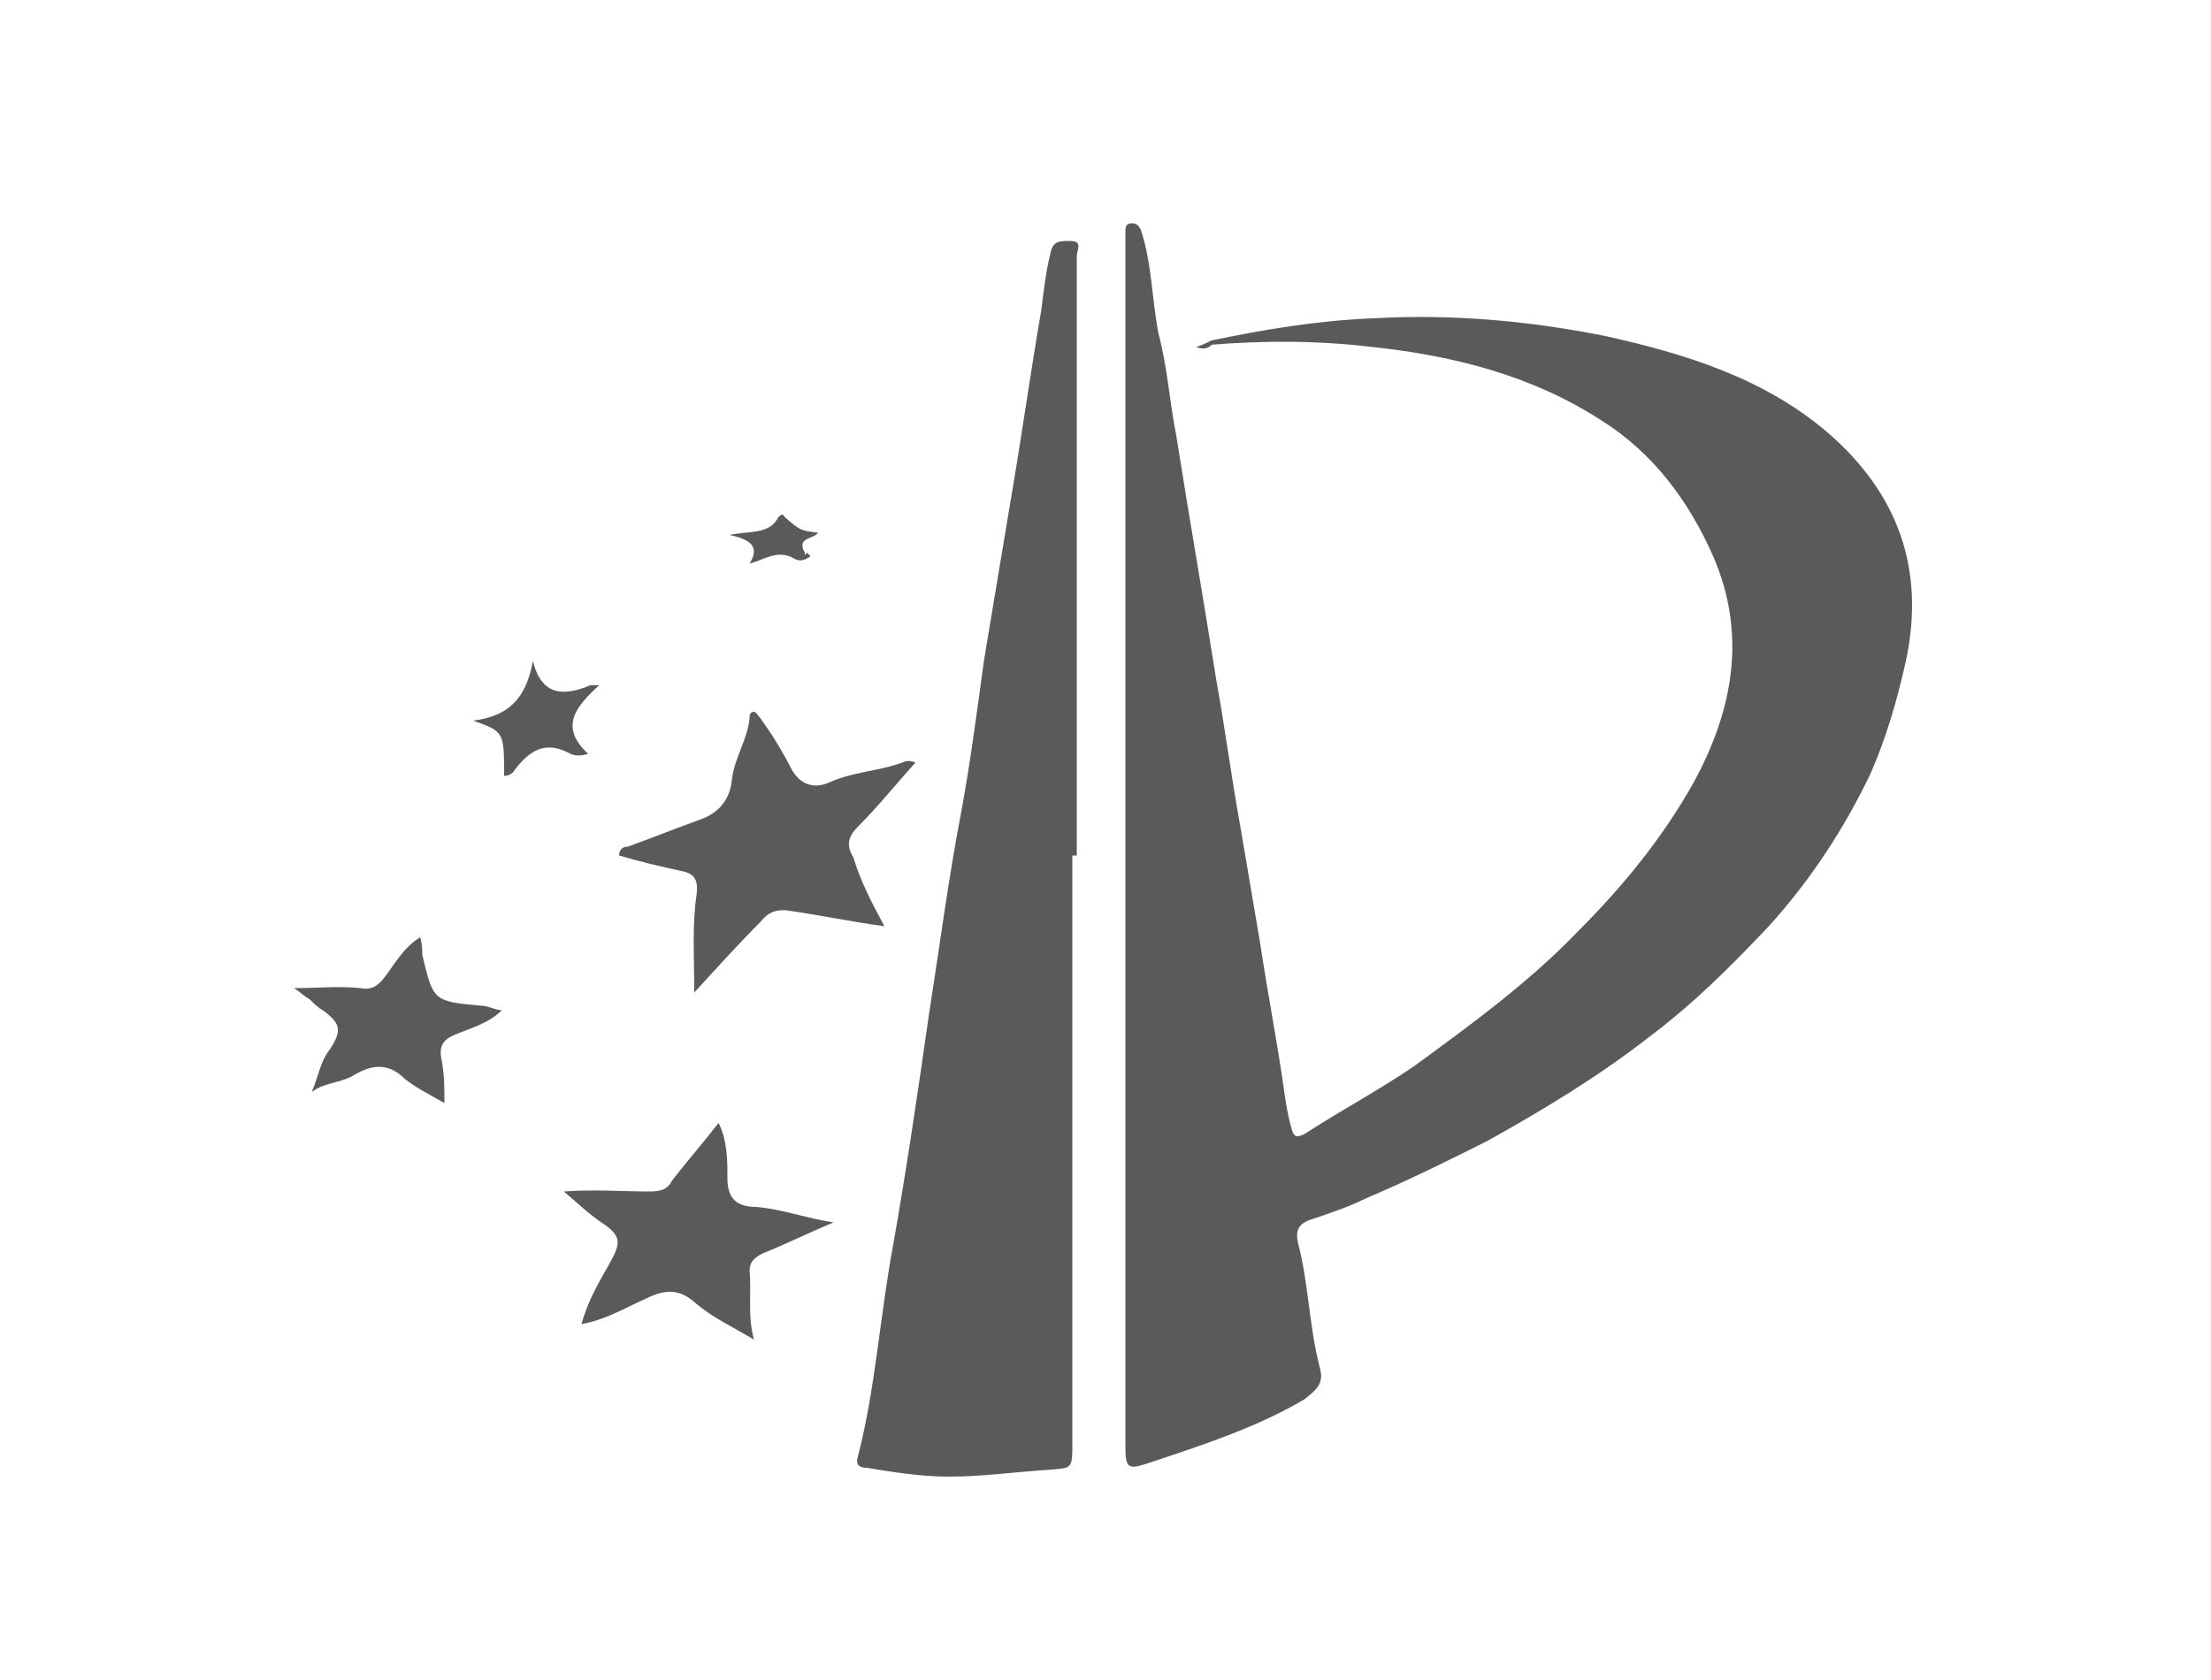
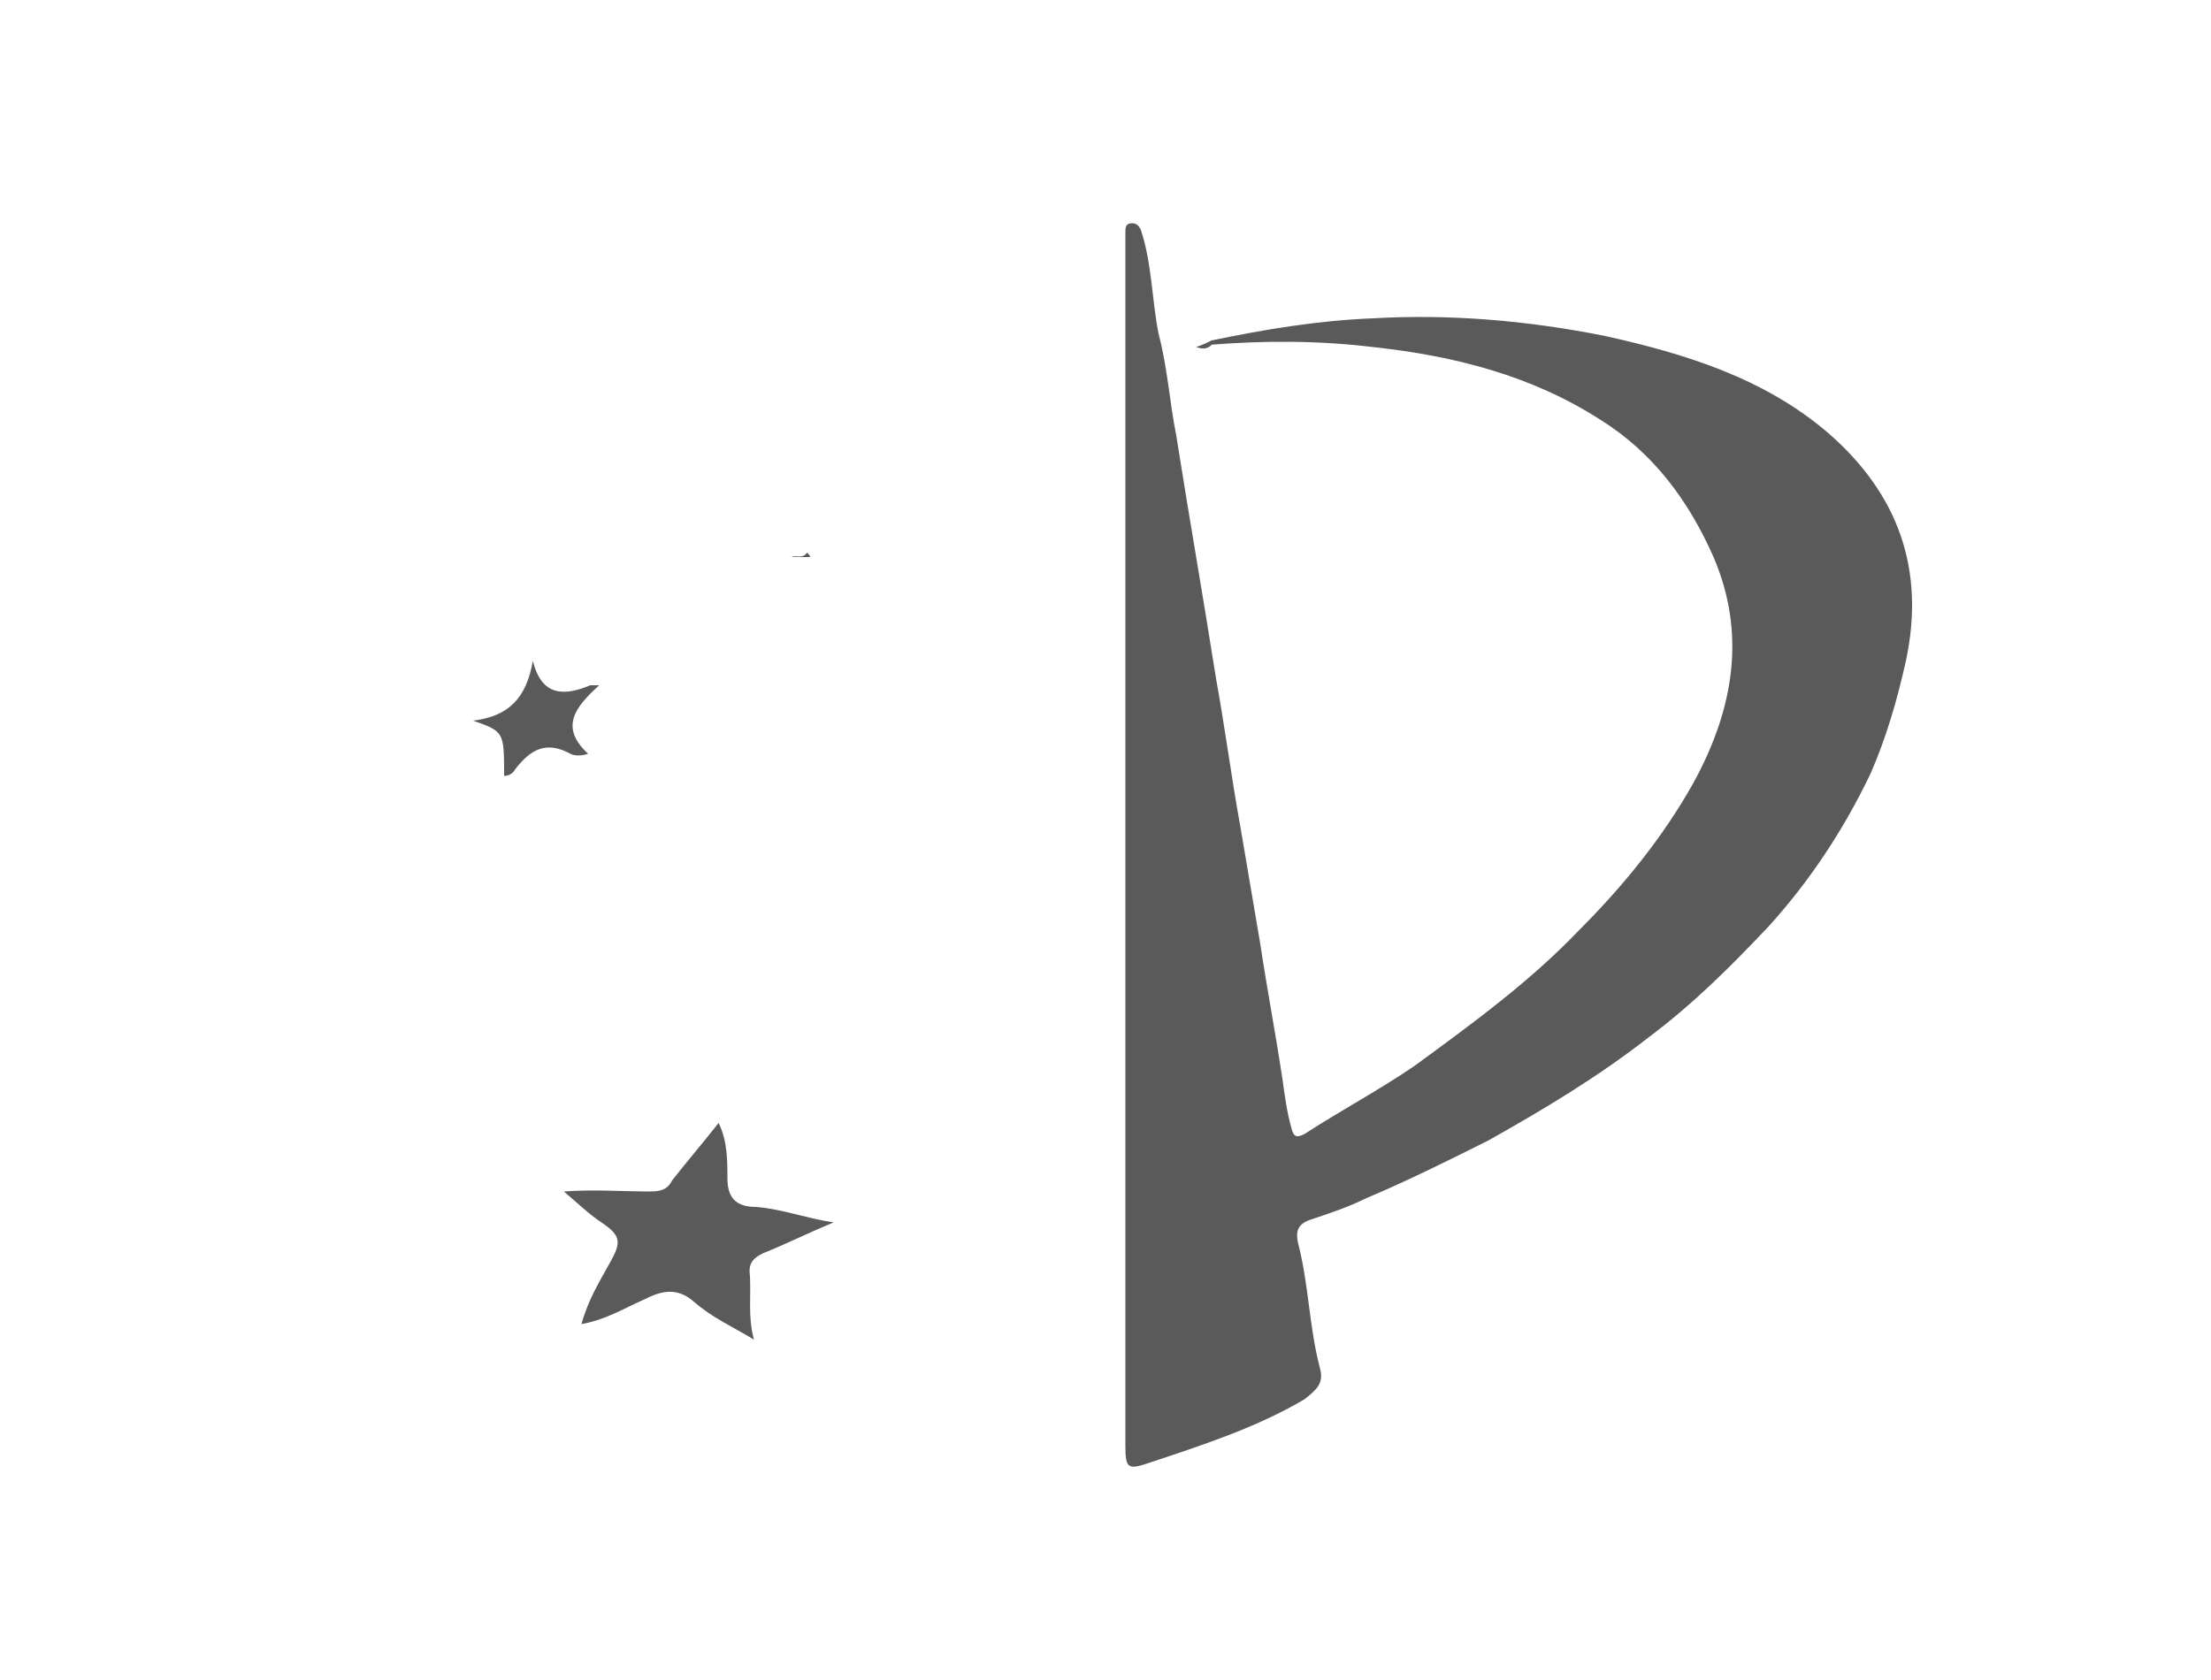
<svg xmlns="http://www.w3.org/2000/svg" version="1.1" id="图层_1" x="0px" y="0px" viewBox="0 0 100 76" style="enable-background:new 0 0 100 76;" xml:space="preserve">
  <style type="text/css">
	.st0{opacity:0.72;}
	.st1{fill:#1A1A1A;}
</style>
  <g class="st0">
    <path class="st1" d="M54.8,15.4c2.4-0.5,4.8-0.9,7.3-1c3.5-0.2,7,0.1,10.5,0.8c3.6,0.8,7.2,1.9,10.1,4.4c3.1,2.7,4.4,6.1,3.5,10.3   c-0.4,1.8-0.9,3.5-1.6,5.1c-1.2,2.5-2.7,4.8-4.6,6.9c-1.7,1.8-3.4,3.5-5.4,5c-2.3,1.8-4.8,3.3-7.3,4.7c-1.8,0.9-3.6,1.8-5.5,2.6   c-0.8,0.4-1.7,0.7-2.6,1c-0.5,0.2-0.6,0.5-0.5,1c0.5,1.9,0.5,3.8,1,5.7c0.2,0.7-0.2,1-0.7,1.4c-2.2,1.3-4.7,2.1-7.1,2.9   c-0.9,0.3-1,0.2-1-0.8c0-11,0-22,0-33c0-7.1,0-14.2,0-21.3c0-0.2,0-0.4,0-0.6c0-0.2,0-0.4,0.3-0.4c0.2,0,0.3,0.1,0.4,0.3   c0.5,1.5,0.5,3.2,0.8,4.7c0.4,1.5,0.5,3.1,0.8,4.6c0.3,1.9,0.6,3.7,0.9,5.5c0.3,1.8,0.6,3.6,0.9,5.5c0.4,2.2,0.7,4.5,1.1,6.7   c0.3,1.8,0.6,3.5,0.9,5.3c0.3,2,0.7,4.1,1,6.1c0.1,0.7,0.2,1.5,0.4,2.2c0.1,0.4,0.2,0.5,0.6,0.3c1.7-1.1,3.4-2,5-3.1   c2.6-1.9,5.2-3.8,7.4-6.1c2-2,3.8-4.2,5.2-6.7c1.8-3.3,2.4-6.7,0.9-10.2c-1.1-2.5-2.7-4.7-5.1-6.2c-3.1-2-6.6-2.9-10.3-3.3   c-2.5-0.3-4.9-0.3-7.4-0.1C54.7,15.5,54.7,15.5,54.8,15.4C54.7,15.4,54.8,15.4,54.8,15.4z" />
-     <path class="st1" d="M48.5,38.7c0,8.9,0,17.7,0,26.6c0,1.2,0,1.1-1.2,1.2c-1.5,0.1-2.9,0.3-4.4,0.3c-1.2,0-2.5-0.2-3.7-0.4   c-0.4,0-0.5-0.2-0.4-0.5c0.8-3.1,1-6.4,1.6-9.6c0.6-3.4,1.1-6.8,1.6-10.3c0.5-3.2,0.9-6.3,1.5-9.4c0.4-2.2,0.7-4.5,1-6.7   c0.4-2.4,0.8-4.8,1.2-7.2c0.5-2.9,0.9-5.8,1.4-8.7c0.1-0.8,0.2-1.7,0.4-2.5c0.1-0.6,0.4-0.6,0.9-0.6c0.6,0,0.3,0.4,0.3,0.7   c0,9,0,18,0,27.1C48.6,38.7,48.6,38.7,48.5,38.7z" />
-     <path class="st1" d="M40,41.9c-1.5-0.2-2.9-0.5-4.3-0.7c-0.6-0.1-1,0.1-1.3,0.5c-1,1-1.9,2-3,3.2c0-1.6-0.1-3,0.1-4.4   c0.1-0.7-0.1-1-0.7-1.1c-0.9-0.2-1.8-0.4-2.8-0.7c0-0.3,0.2-0.4,0.4-0.4c1.1-0.4,2.1-0.8,3.2-1.2c0.9-0.3,1.4-0.9,1.5-1.8   c0.1-1,0.7-1.8,0.8-2.8c0-0.1,0-0.3,0.2-0.3c0.1,0,0.2,0.2,0.3,0.3c0.5,0.7,1,1.5,1.4,2.3c0.4,0.7,1,0.9,1.7,0.6   c1.1-0.5,2.2-0.5,3.3-0.9c0.2-0.1,0.4-0.1,0.6,0c-0.9,1-1.7,2-2.6,2.9c-0.5,0.5-0.5,0.9-0.2,1.4C38.9,39.8,39.4,40.8,40,41.9z" />
    <path class="st1" d="M37.7,55.3c-1.2,0.5-2.2,1-3.2,1.4c-0.4,0.2-0.6,0.4-0.6,0.8c0.1,1-0.1,2,0.2,3.1c-1-0.6-1.9-1-2.7-1.7   c-0.8-0.7-1.5-0.5-2.3-0.1c-0.9,0.4-1.7,0.9-2.8,1.1c0.3-1.1,0.8-1.9,1.3-2.8c0.5-0.9,0.5-1.2-0.4-1.8c-0.6-0.4-1.1-0.9-1.7-1.4   c1.4-0.1,2.6,0,3.9,0c0.5,0,0.8-0.1,1-0.5c0.7-0.9,1.4-1.7,2.1-2.6c0.4,0.8,0.4,1.7,0.4,2.5c0,0.9,0.4,1.3,1.3,1.3   C35.4,54.7,36.4,55.1,37.7,55.3z" />
-     <path class="st1" d="M19,42.4c0.1,0.3,0.1,0.6,0.1,0.8c0.5,2.1,0.5,2.1,2.7,2.3c0.3,0,0.6,0.2,0.9,0.2c-0.6,0.6-1.4,0.8-2.1,1.1   c-0.8,0.3-0.7,0.8-0.6,1.3c0.1,0.6,0.1,1.2,0.1,1.8c-0.7-0.4-1.3-0.7-1.8-1.1c-0.8-0.8-1.6-0.6-2.4-0.1c-0.6,0.3-1.3,0.3-1.8,0.7   c0.3-0.7,0.4-1.4,0.8-1.9c0.6-0.9,0.5-1.2-0.3-1.8c-0.2-0.1-0.4-0.3-0.6-0.5c-0.2-0.1-0.4-0.3-0.7-0.5c1.1,0,2-0.1,3,0   c0.5,0.1,0.8-0.1,1.1-0.5C17.8,43.7,18.2,42.9,19,42.4z" />
    <path class="st1" d="M26.6,34.1c-0.3,0.1-0.6,0.1-0.8,0c-1.1-0.6-1.8-0.2-2.5,0.7c-0.1,0.2-0.3,0.3-0.5,0.3c0-2,0-2-1.4-2.5   c1.6-0.2,2.4-1,2.7-2.7c0.4,1.6,1.4,1.6,2.6,1.1c0.1,0,0.2,0,0.4,0C26,32,25.3,32.9,26.6,34.1z" />
-     <path class="st1" d="M35.8,25.2c-0.7-0.3-1.2,0.1-1.9,0.3c0.5-0.8,0-1.1-0.9-1.3c0.9-0.2,1.8,0,2.2-0.8c0.1-0.1,0.2-0.2,0.3,0   c0.7,0.6,0.7,0.6,1.5,0.7c-0.2,0.3-1,0.2-0.6,0.9C36.4,25.5,36.1,25.3,35.8,25.2z" />
-     <path class="st1" d="M35.8,25.2c0.2-0.1,0.5,0.1,0.7-0.2c0.1,0.1,0.2,0.2,0.1,0.2C36.3,25.4,36.1,25.4,35.8,25.2z" />
+     <path class="st1" d="M35.8,25.2c0.2-0.1,0.5,0.1,0.7-0.2c0.1,0.1,0.2,0.2,0.1,0.2z" />
    <path class="st1" d="M54.8,15.4c0,0.1,0,0.1,0,0.2c-0.2,0.2-0.4,0.2-0.7,0.1C54.4,15.6,54.6,15.5,54.8,15.4z" />
  </g>
</svg>